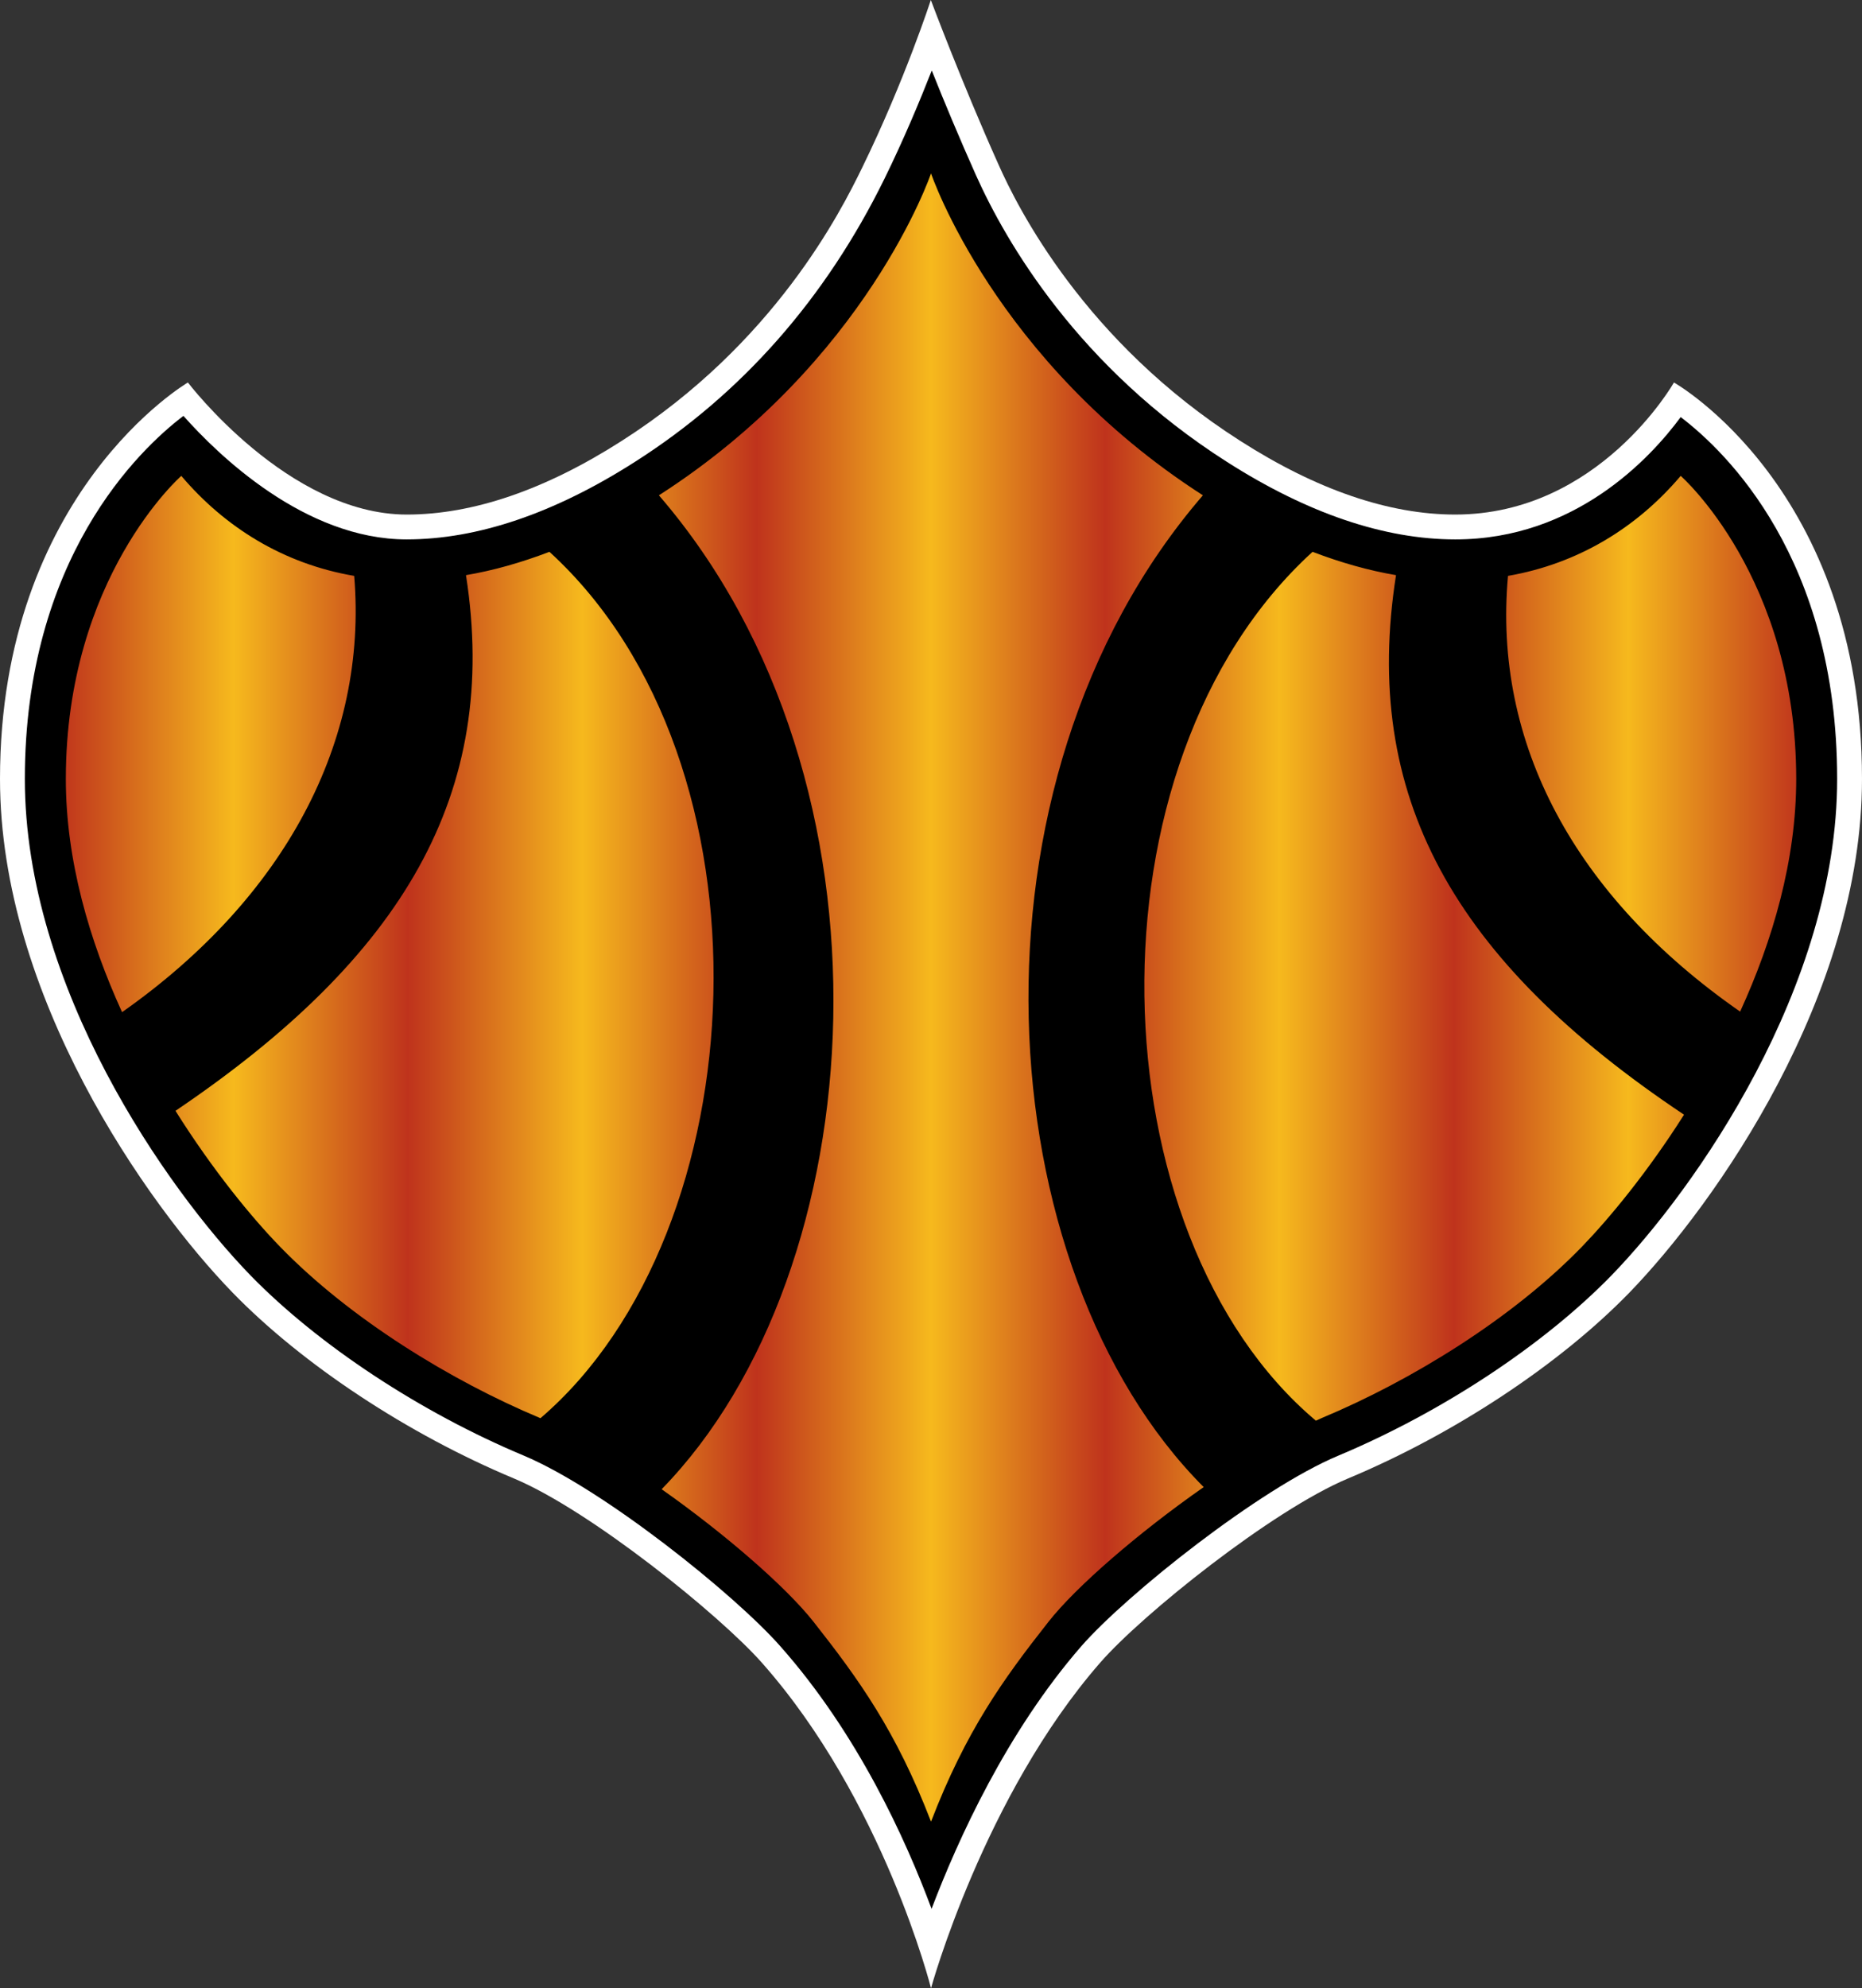
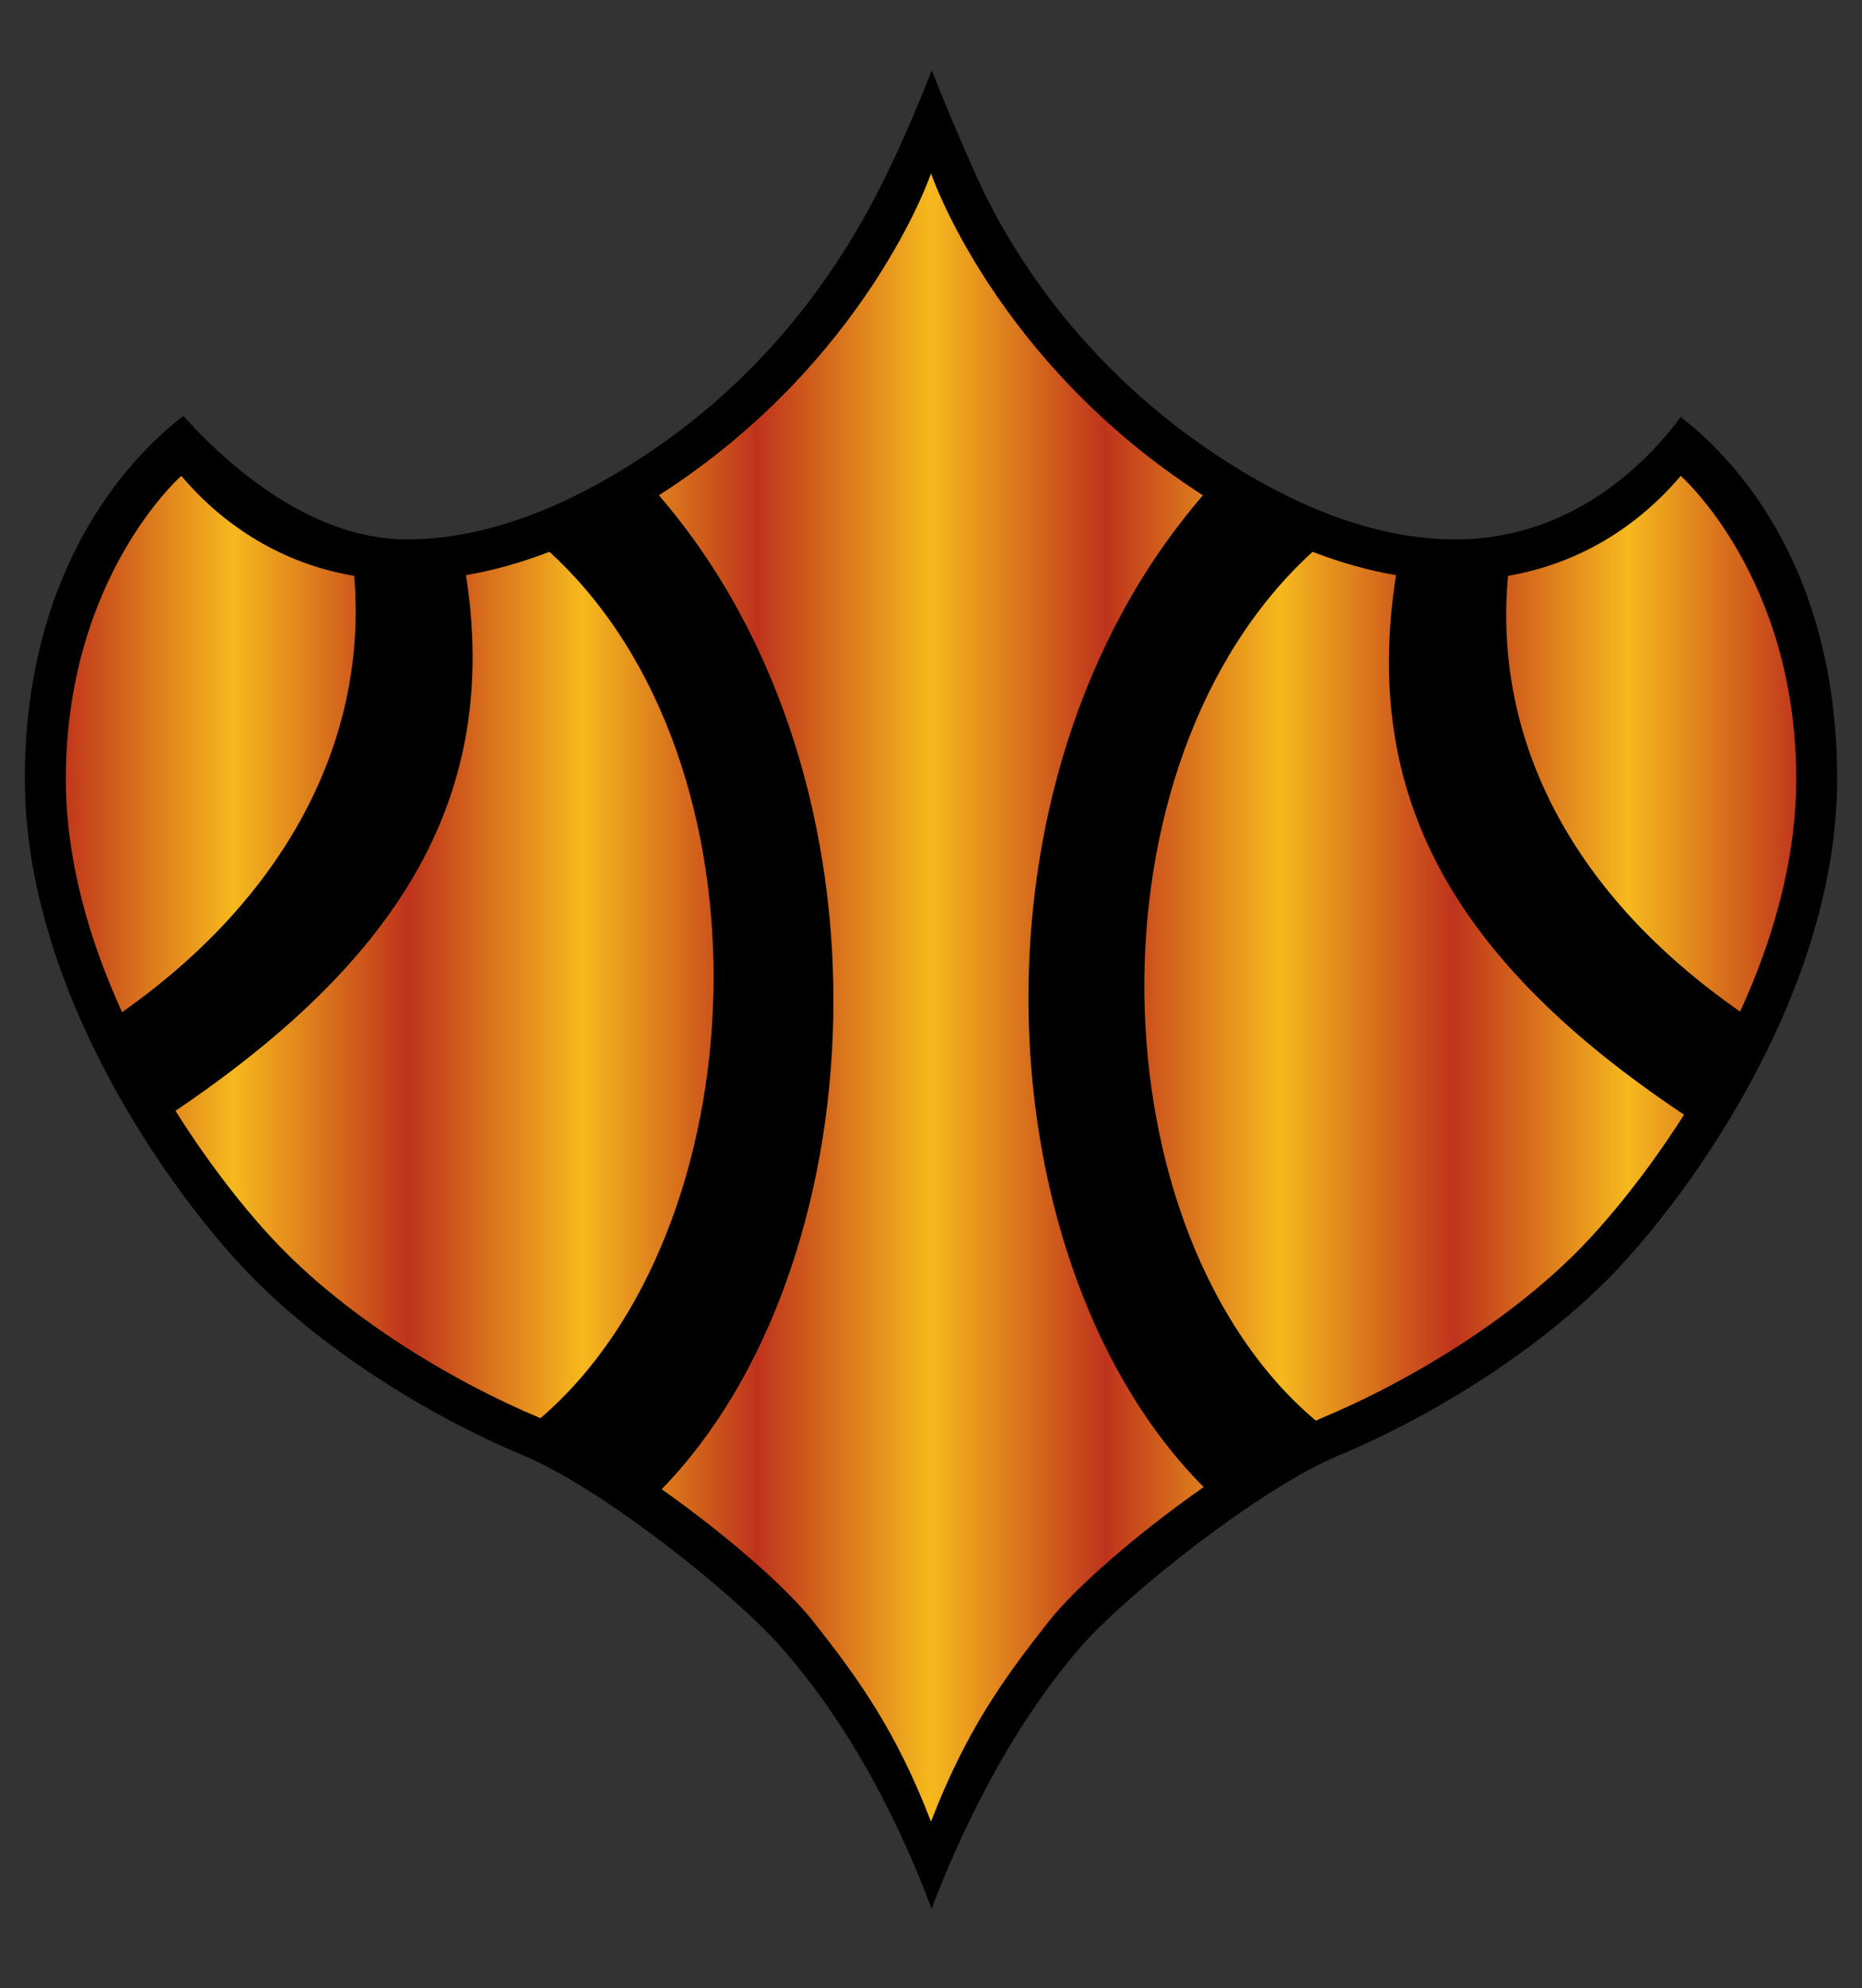
<svg xmlns="http://www.w3.org/2000/svg" xmlns:xlink="http://www.w3.org/1999/xlink" version="1.1" width="600" height="640.393">
  <rect width="100%" height="100%" fill="#333333" stroke="none" />
  <linearGradient x1="0" y1="0" x2="1" y2="0" id="linearGradient862" gradientUnits="userSpaceOnUse" gradientTransform="matrix(34.826,0,0,-34.826,478.852,34.814)" spreadMethod="pad">
    <stop style="stop-color:#bf331c" offset="0" />
    <stop style="stop-color:#f6b91d" offset="0.1" />
    <stop style="stop-color:#bf331c" offset="0.2" />
    <stop style="stop-color:#f6b91d" offset="0.3" />
    <stop style="stop-color:#bf331c" offset="0.4" />
    <stop style="stop-color:#f6b91d" offset="0.5" />
    <stop style="stop-color:#bf331c" offset="0.6" />
    <stop style="stop-color:#f6b91d" offset="0.7" />
    <stop style="stop-color:#bf331c" offset="0.8" />
    <stop style="stop-color:#f6b91d" offset="0.9" />
    <stop style="stop-color:#bf331c" offset="1" />
  </linearGradient>
  <linearGradient x1="0" y1="0" x2="1" y2="0" id="linearGradient3003" xlink:href="#linearGradient862" gradientUnits="userSpaceOnUse" gradientTransform="matrix(34.826,0,0,-34.826,478.852,34.814)" spreadMethod="pad" />
  <linearGradient x1="0" y1="0" x2="1" y2="0" id="linearGradient3006" xlink:href="#linearGradient862" gradientUnits="userSpaceOnUse" gradientTransform="matrix(557.561,0,0,557.561,21.206,321.294)" spreadMethod="pad" />
-   <path d="m 0,250.906 c 0,69.611 47.101,136.772 74.99,165.477 22.51,23.134 56.403,45.532 90.68,59.845 24.575,10.326 66.169,43.899 79.793,59.284 39.272,44.283 54.545,104.88 54.545,104.88 0,0 17.002,-61.91 54.529,-104.88 13.448,-15.433 55.218,-48.958 79.793,-59.284 34.277,-14.313 68.17,-36.711 90.68,-59.845 C 552.851,387.678 600,320.517 600,250.906 c 0,-93.625 -60.597,-127.71 -60.597,-127.71 0,0 -24.079,42.538 -70.491,42.538 -21.261,0 -44.587,-7.941 -69.226,-23.711 C 349.414,110.003 327.833,66.665 321.829,53.169 310.078,27.025 299.944,0 299.944,0 c 0,0 -8.389,25.888 -22.078,53.905 -6.884,14.137 -28.209,56.659 -77.552,88.118 -24.639,15.77 -47.965,23.711 -69.226,23.711 -38.215,0 -70.539,-42.538 -70.539,-42.538 0,0 -60.549,35.398 -60.549,127.71" style="fill:#ffffff" />
  <path d="M 300.184,614.825 C 291.875,592.491 276.426,558.406 251.402,530.197 236.657,513.499 194.503,479.67 168.792,468.848 135.459,454.903 102.575,433.21 80.738,410.812 53.729,382.987 8.005,317.955 8.005,250.906 c 0,-70.988 36.775,-106.065 51.103,-116.952 10.999,12.392 39.016,39.784 71.916,39.784 22.83,0 47.597,-8.389 73.549,-24.959 34.389,-21.885 61.478,-52.592 80.481,-91.304 6.26,-12.76 11.383,-25.071 15.193,-34.773 3.874,9.766 8.949,21.885 14.265,33.781 9.574,21.325 32.836,61.718 80.866,92.297 25.952,16.57 50.719,24.959 73.597,24.959 38.648,0 62.919,-26.272 72.605,-39.4 14.697,11.191 50.415,45.58 50.415,116.567 0,66.985 -45.724,132.081 -72.733,159.906 -21.885,22.462 -54.722,44.091 -87.99,58.036 -25.456,10.631 -68.234,44.715 -82.803,61.35 -24.015,27.585 -39.72,62.102 -48.286,84.628" />
  <path d="m 212.322,159.538 c 79.921,92.617 69.611,249.721 0.881,320.132 l 0,0 c 20.509,14.441 40.201,31.587 48.958,42.714 l 0,0 c 14.633,18.571 26.576,35.142 37.847,64.359 l 0,0 c 11.255,-29.218 23.198,-45.788 37.831,-64.359 l 0,0 c 8.885,-11.319 29.074,-28.77 50.031,-43.403 l 0,0 c -69.739,-69.915 -80.545,-226.379 -0.256,-319.444 l 0,0 C 320.453,116.391 300.008,55.842 300.008,55.842 l 0,0 c 0,0 -20.461,60.549 -87.686,103.696 m 273.608,25.952 c -4.883,53.777 21.389,103.183 74.798,140.342 l 0,0 C 571.23,302.874 578.803,277.114 578.803,250.906 l 0,0 c 0,-65.032 -37.223,-97.628 -37.223,-97.628 l 0,0 c -14.057,16.586 -32.948,28.273 -55.65,32.212 M 21.213,250.906 c 0,26.272 7.621,52.096 18.123,75.102 l 0,0 C 91.816,289.121 118.585,238.706 114.134,185.49 l 0,0 C 91.368,181.615 72.492,169.864 58.42,153.278 l 0,0 c 0,0 -37.207,32.596 -37.207,97.628 M 424.02,457.593 c 0.688,-0.304 1.441,-0.624 2.065,-0.929 l 0,0 c 28.578,-11.943 61.093,-31.844 83.667,-55.106 l 0,0 c 8.693,-8.998 21.085,-23.887 32.9,-42.522 l 0,0 C 467.983,309.198 438.717,256.157 449.844,185.25 l 0,0 c -8.565,-1.441 -17.579,-3.954 -26.896,-7.509 l 0,0 c -74.798,68.218 -70.043,219.943 1.073,279.852 M 150.156,185.25 c 10.951,70.283 -20.252,123.003 -93.609,172.538 l 0,0 c 12.055,19.196 24.751,34.581 33.701,43.771 l 0,0 c 22.574,23.262 55.09,43.162 83.619,55.106 l 0,0 c 0.128,0.064 0.176,0.111 0.304,0.111 l 0,0 c 70.363,-60.341 77.231,-211.121 2.882,-279.035 l 0,0 c -9.318,3.554 -18.331,6.068 -26.896,7.509" style="fill:url(#linearGradient3006)" />
</svg>